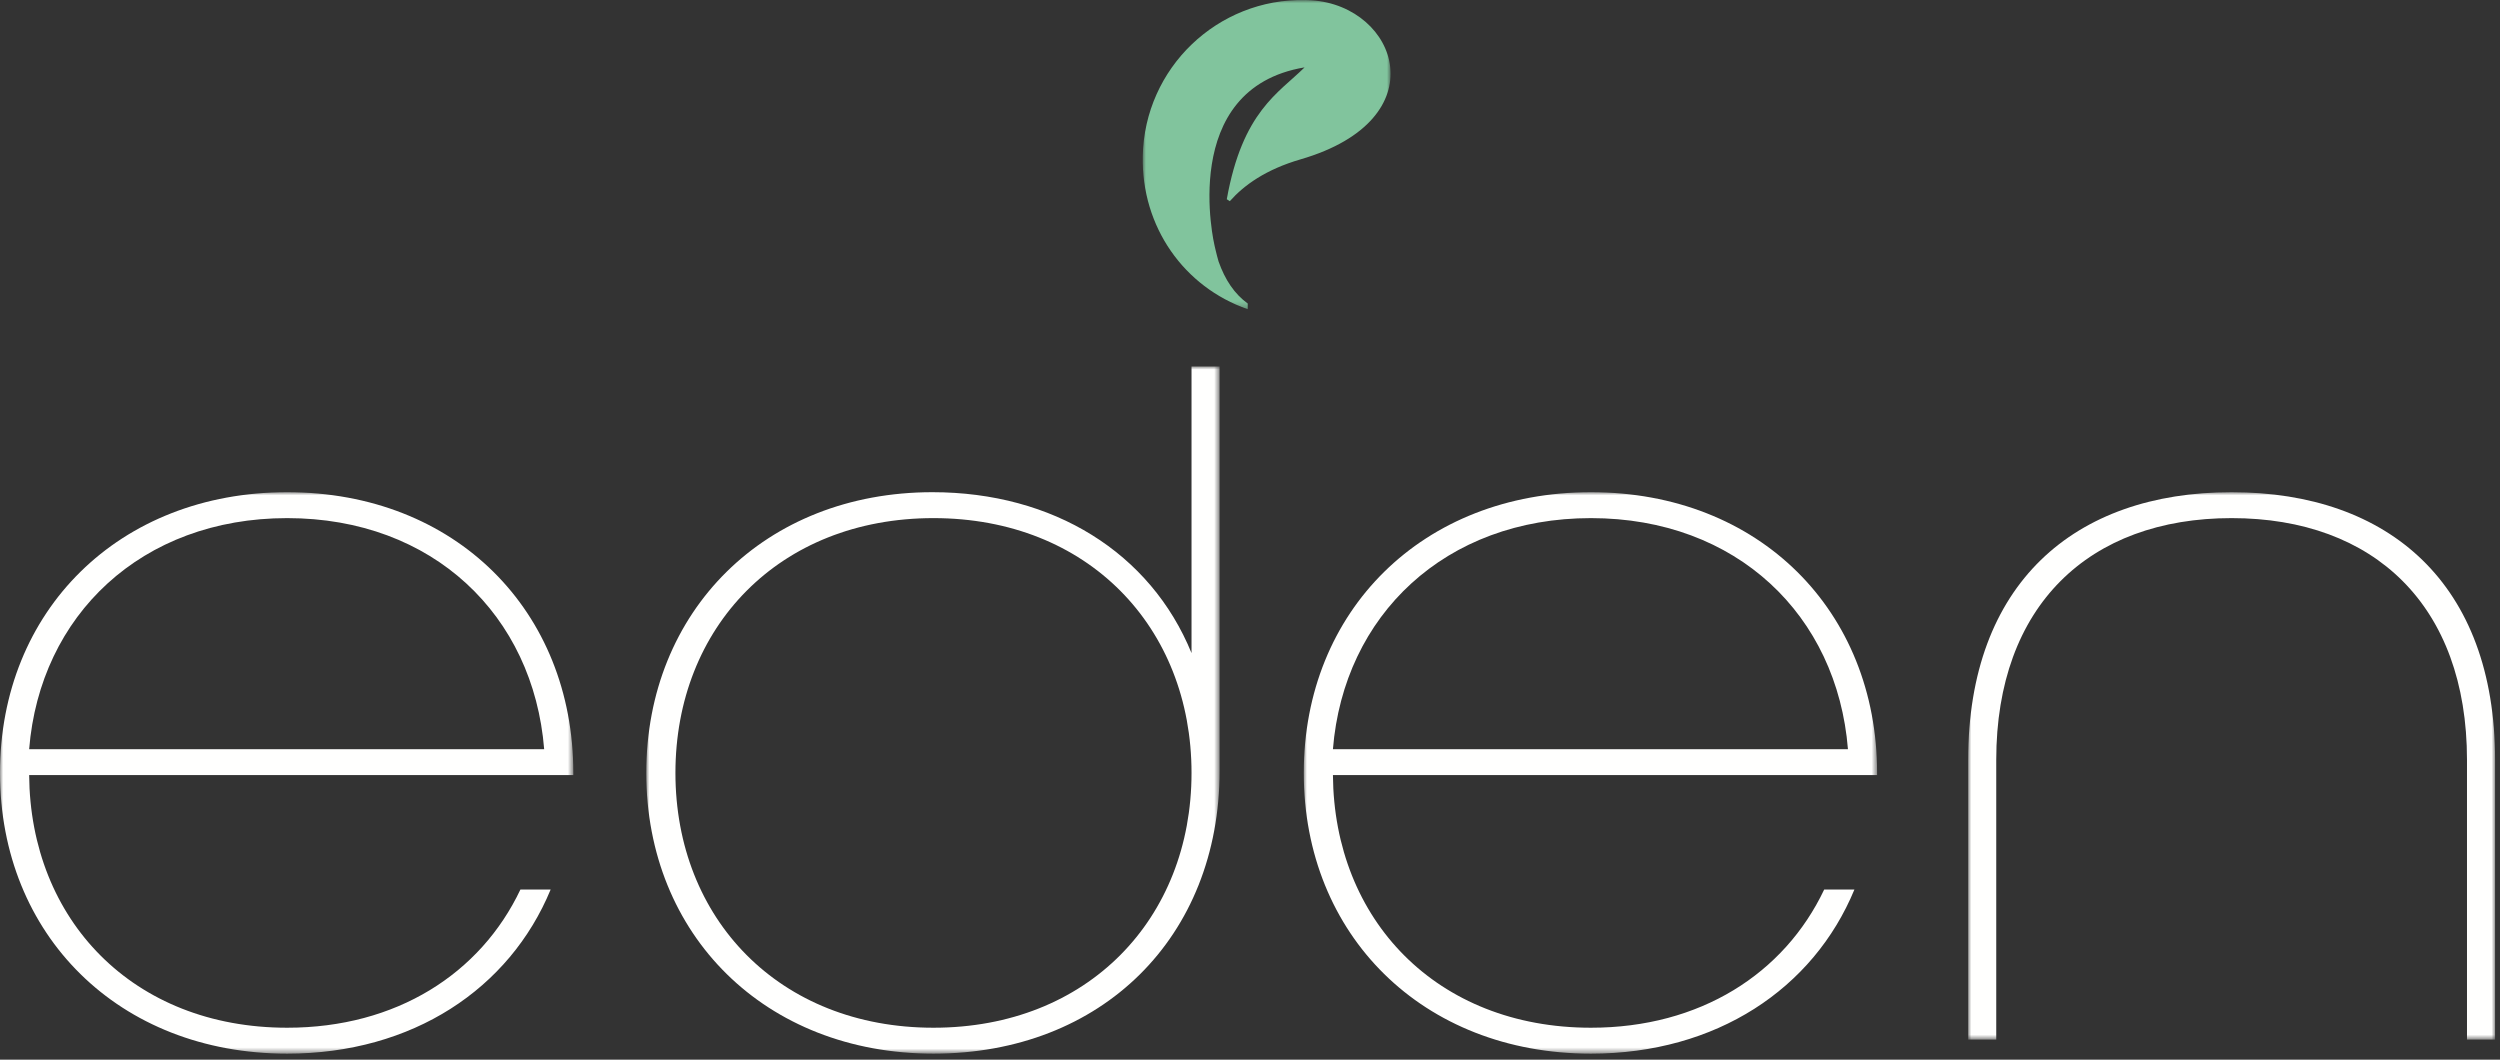
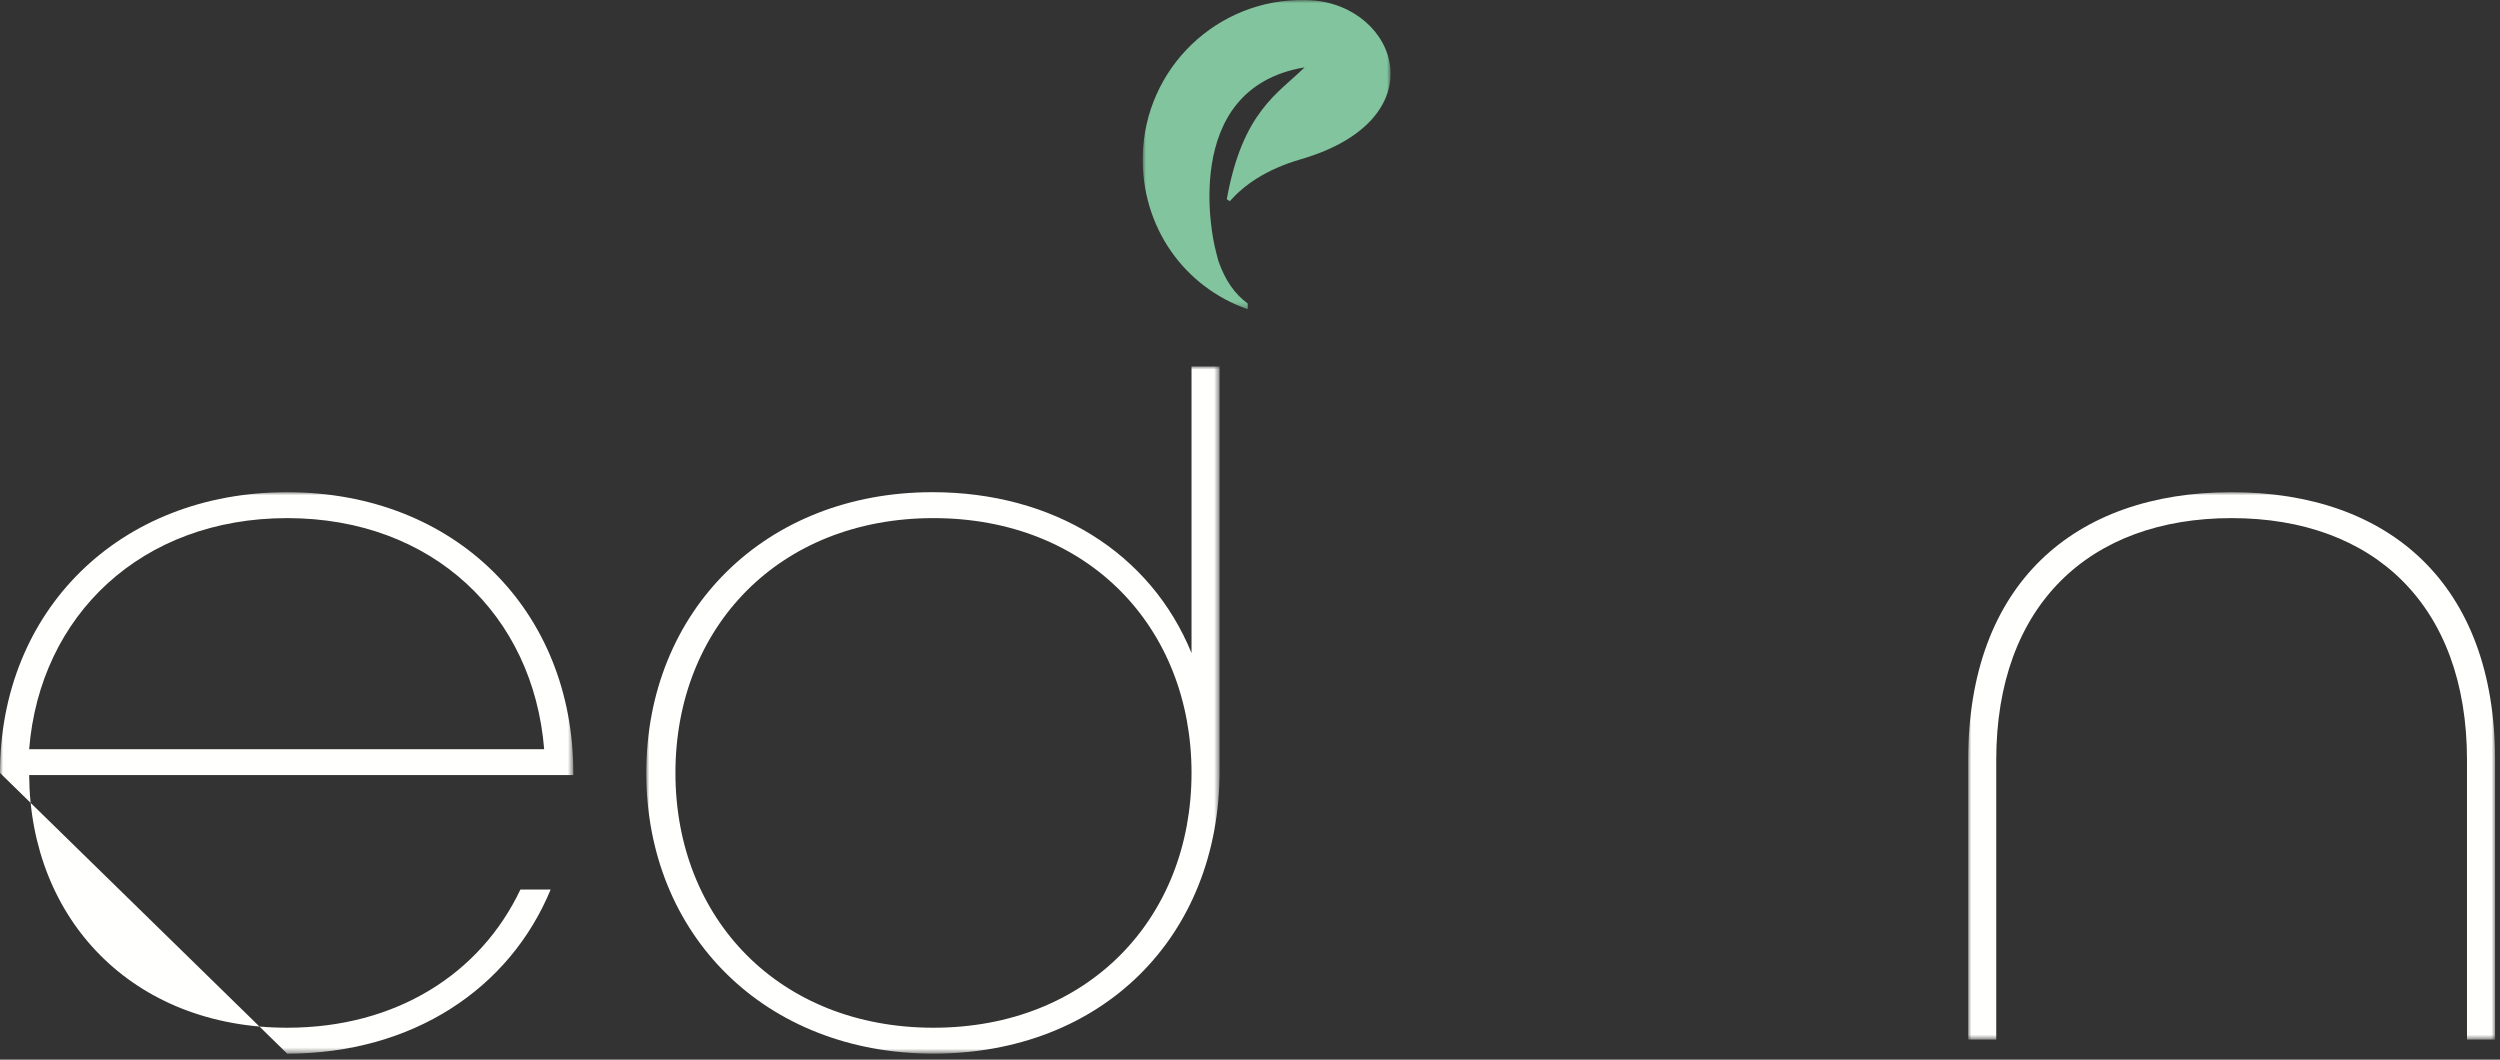
<svg xmlns="http://www.w3.org/2000/svg" xmlns:xlink="http://www.w3.org/1999/xlink" width="394px" height="167px" viewBox="0 0 394 167" version="1.1">
  <rect x="0" y="0" width="394" height="167" fill="#333333" stroke="none" />
  <title>eden-logo-white</title>
  <defs>
    <polygon id="path-1" points="0 0 39.063 0 39.063 48.725 0 48.725" />
    <polygon id="path-3" points="0 0 90.355 0 90.355 88.485 0 88.485" />
    <polygon id="path-5" points="2.84217094e-14 0 90.355 0 90.355 108.305 2.84217094e-14 108.305" />
-     <polygon id="path-7" points="0 0 90.355 0 90.355 88.485 0 88.485" />
    <polygon id="path-9" points="0 0 83.039 0 83.039 86.272 0 86.272" />
  </defs>
  <g id="Page-1" stroke="none" stroke-width="1" fill="none" fill-rule="evenodd">
    <g id="eden-logo-white">
      <g id="Group-3" transform="translate(180.092, 0)">
        <mask id="mask-2" fill="white">
          <use xlink:href="#path-1" />
        </mask>
        <g id="Clip-2" />
        <path d="M11.955,41.213 C11.617,40.065 11.321,38.683 11.319,38.695 C11.319,38.695 5.439,13.971 25.512,10.617 C21.394,14.696 15.728,17.552 13.25,31.4 L13.727,31.705 C15.952,29.198 19.373,26.716 24.88,25.113 C46.656,18.774 40.184,0.975 26.641,0.048 C26.553,0.043 26.465,0.037 26.377,0.033 C26.27,0.027 26.163,0.023 26.055,0.019 C25.915,0.014 25.774,0.008 25.634,0.005 C11.764,-0.279 0.29,10.733 0.006,24.602 C-0.224,35.768 6.533,45.253 16.544,48.725 L16.552,47.837 C14.454,46.316 12.98,44.107 11.955,41.213" id="Fill-1" fill="#81C49D" mask="url(#mask-2)" />
      </g>
      <g id="Group-6" transform="translate(0, 77.57)">
        <mask id="mask-4" fill="white">
          <use xlink:href="#path-3" />
        </mask>
        <g id="Clip-5" />
-         <path d="M0,44.243 C0,18.718 18.718,0 45.262,0 C71.808,0 90.355,18.718 90.355,44.243 L90.355,44.583 L4.595,44.583 C4.765,67.385 20.93,84.4 45.262,84.4 C62.449,84.4 75.722,75.893 82.018,62.62 L86.782,62.62 C80.316,78.275 65.002,88.485 45.262,88.485 C18.718,88.485 0,69.766 0,44.243 L0,44.243 Z M85.761,40.499 C84.06,19.399 68.234,4.085 45.262,4.085 C22.291,4.085 6.296,19.399 4.595,40.499 L85.761,40.499 Z" id="Fill-4" fill="#FFFFFE" mask="url(#mask-4)" />
+         <path d="M0,44.243 C0,18.718 18.718,0 45.262,0 C71.808,0 90.355,18.718 90.355,44.243 L90.355,44.583 L4.595,44.583 C4.765,67.385 20.93,84.4 45.262,84.4 C62.449,84.4 75.722,75.893 82.018,62.62 L86.782,62.62 C80.316,78.275 65.002,88.485 45.262,88.485 L0,44.243 Z M85.761,40.499 C84.06,19.399 68.234,4.085 45.262,4.085 C22.291,4.085 6.296,19.399 4.595,40.499 L85.761,40.499 Z" id="Fill-4" fill="#FFFFFE" mask="url(#mask-4)" />
      </g>
      <g id="Group-9" transform="translate(101.854, 57.75)">
        <mask id="mask-6" fill="white">
          <use xlink:href="#path-5" />
        </mask>
        <g id="Clip-8" />
        <path d="M2.84217094e-14,64.063 C2.84217094e-14,38.538 18.718,19.82 45.092,19.82 C64.15,19.82 79.465,29.35 85.931,45.175 L85.931,0 L90.355,0 L90.355,63.723 C90.355,89.928 71.808,108.305 45.262,108.305 C18.718,108.305 2.84217094e-14,89.586 2.84217094e-14,64.063 M85.931,64.063 C85.931,41.091 69.595,23.905 45.262,23.905 C20.929,23.905 4.594,41.091 4.594,64.063 C4.594,87.035 20.929,104.22 45.262,104.22 C69.595,104.22 85.931,87.035 85.931,64.063" id="Fill-7" fill="#FFFFFE" mask="url(#mask-6)" />
      </g>
      <g id="Group-12" transform="translate(205.475, 77.57)">
        <mask id="mask-8" fill="white">
          <use xlink:href="#path-7" />
        </mask>
        <g id="Clip-11" />
        <path d="M0,44.243 C0,18.718 18.718,0 45.262,0 C71.808,0 90.355,18.718 90.355,44.243 L90.355,44.583 L4.595,44.583 C4.765,67.385 20.93,84.4 45.262,84.4 C62.449,84.4 75.722,75.893 82.018,62.62 L86.782,62.62 C80.316,78.275 65.002,88.485 45.262,88.485 C18.718,88.485 0,69.766 0,44.243 L0,44.243 Z M85.761,40.499 C84.06,19.399 68.235,4.085 45.262,4.085 C22.291,4.085 6.296,19.399 4.595,40.499 L85.761,40.499 Z" id="Fill-10" fill="#FFFFFE" mask="url(#mask-8)" />
      </g>
      <g id="Group-15" transform="translate(310.184, 77.57)">
        <mask id="mask-10" fill="white">
          <use xlink:href="#path-9" />
        </mask>
        <g id="Clip-14" />
        <path d="M0,42.2 C0,14.465 16.676,0 41.519,0 C66.362,0 83.039,14.465 83.039,42.2 L83.039,86.272 L78.614,86.272 L78.614,42.2 C78.614,17.868 63.981,4.085 41.519,4.085 C19.058,4.085 4.424,17.868 4.424,42.2 L4.424,86.272 L0,86.272 L0,42.2 Z" id="Fill-13" fill="#FFFFFE" mask="url(#mask-10)" />
      </g>
    </g>
  </g>
</svg>